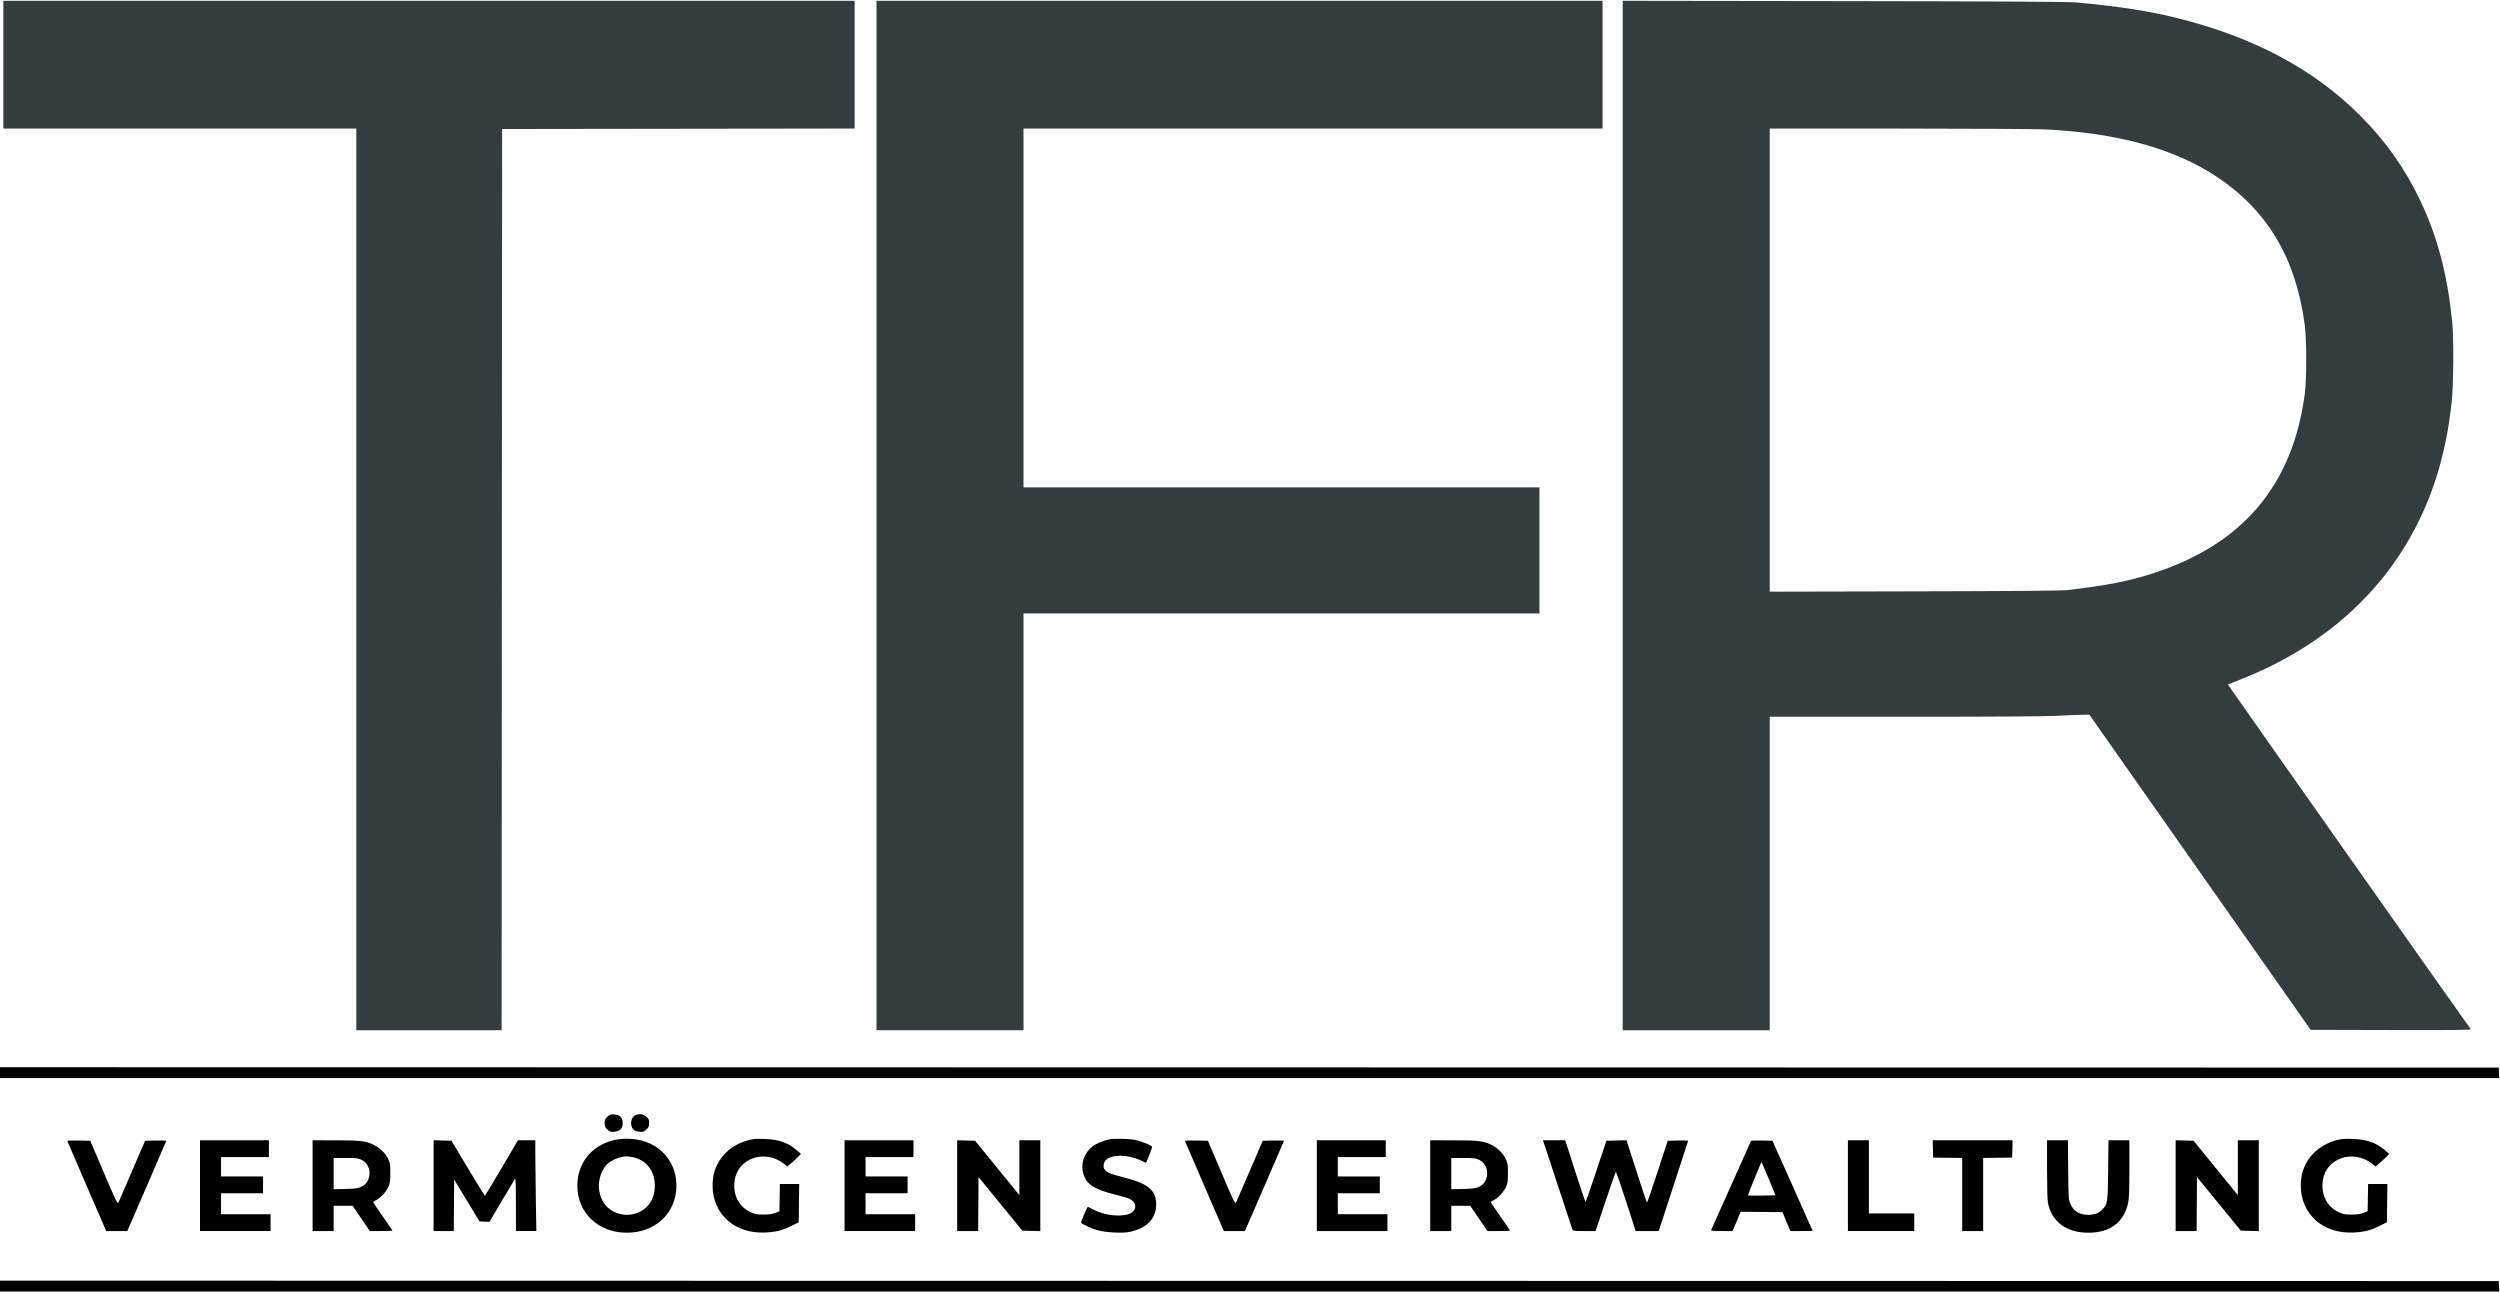
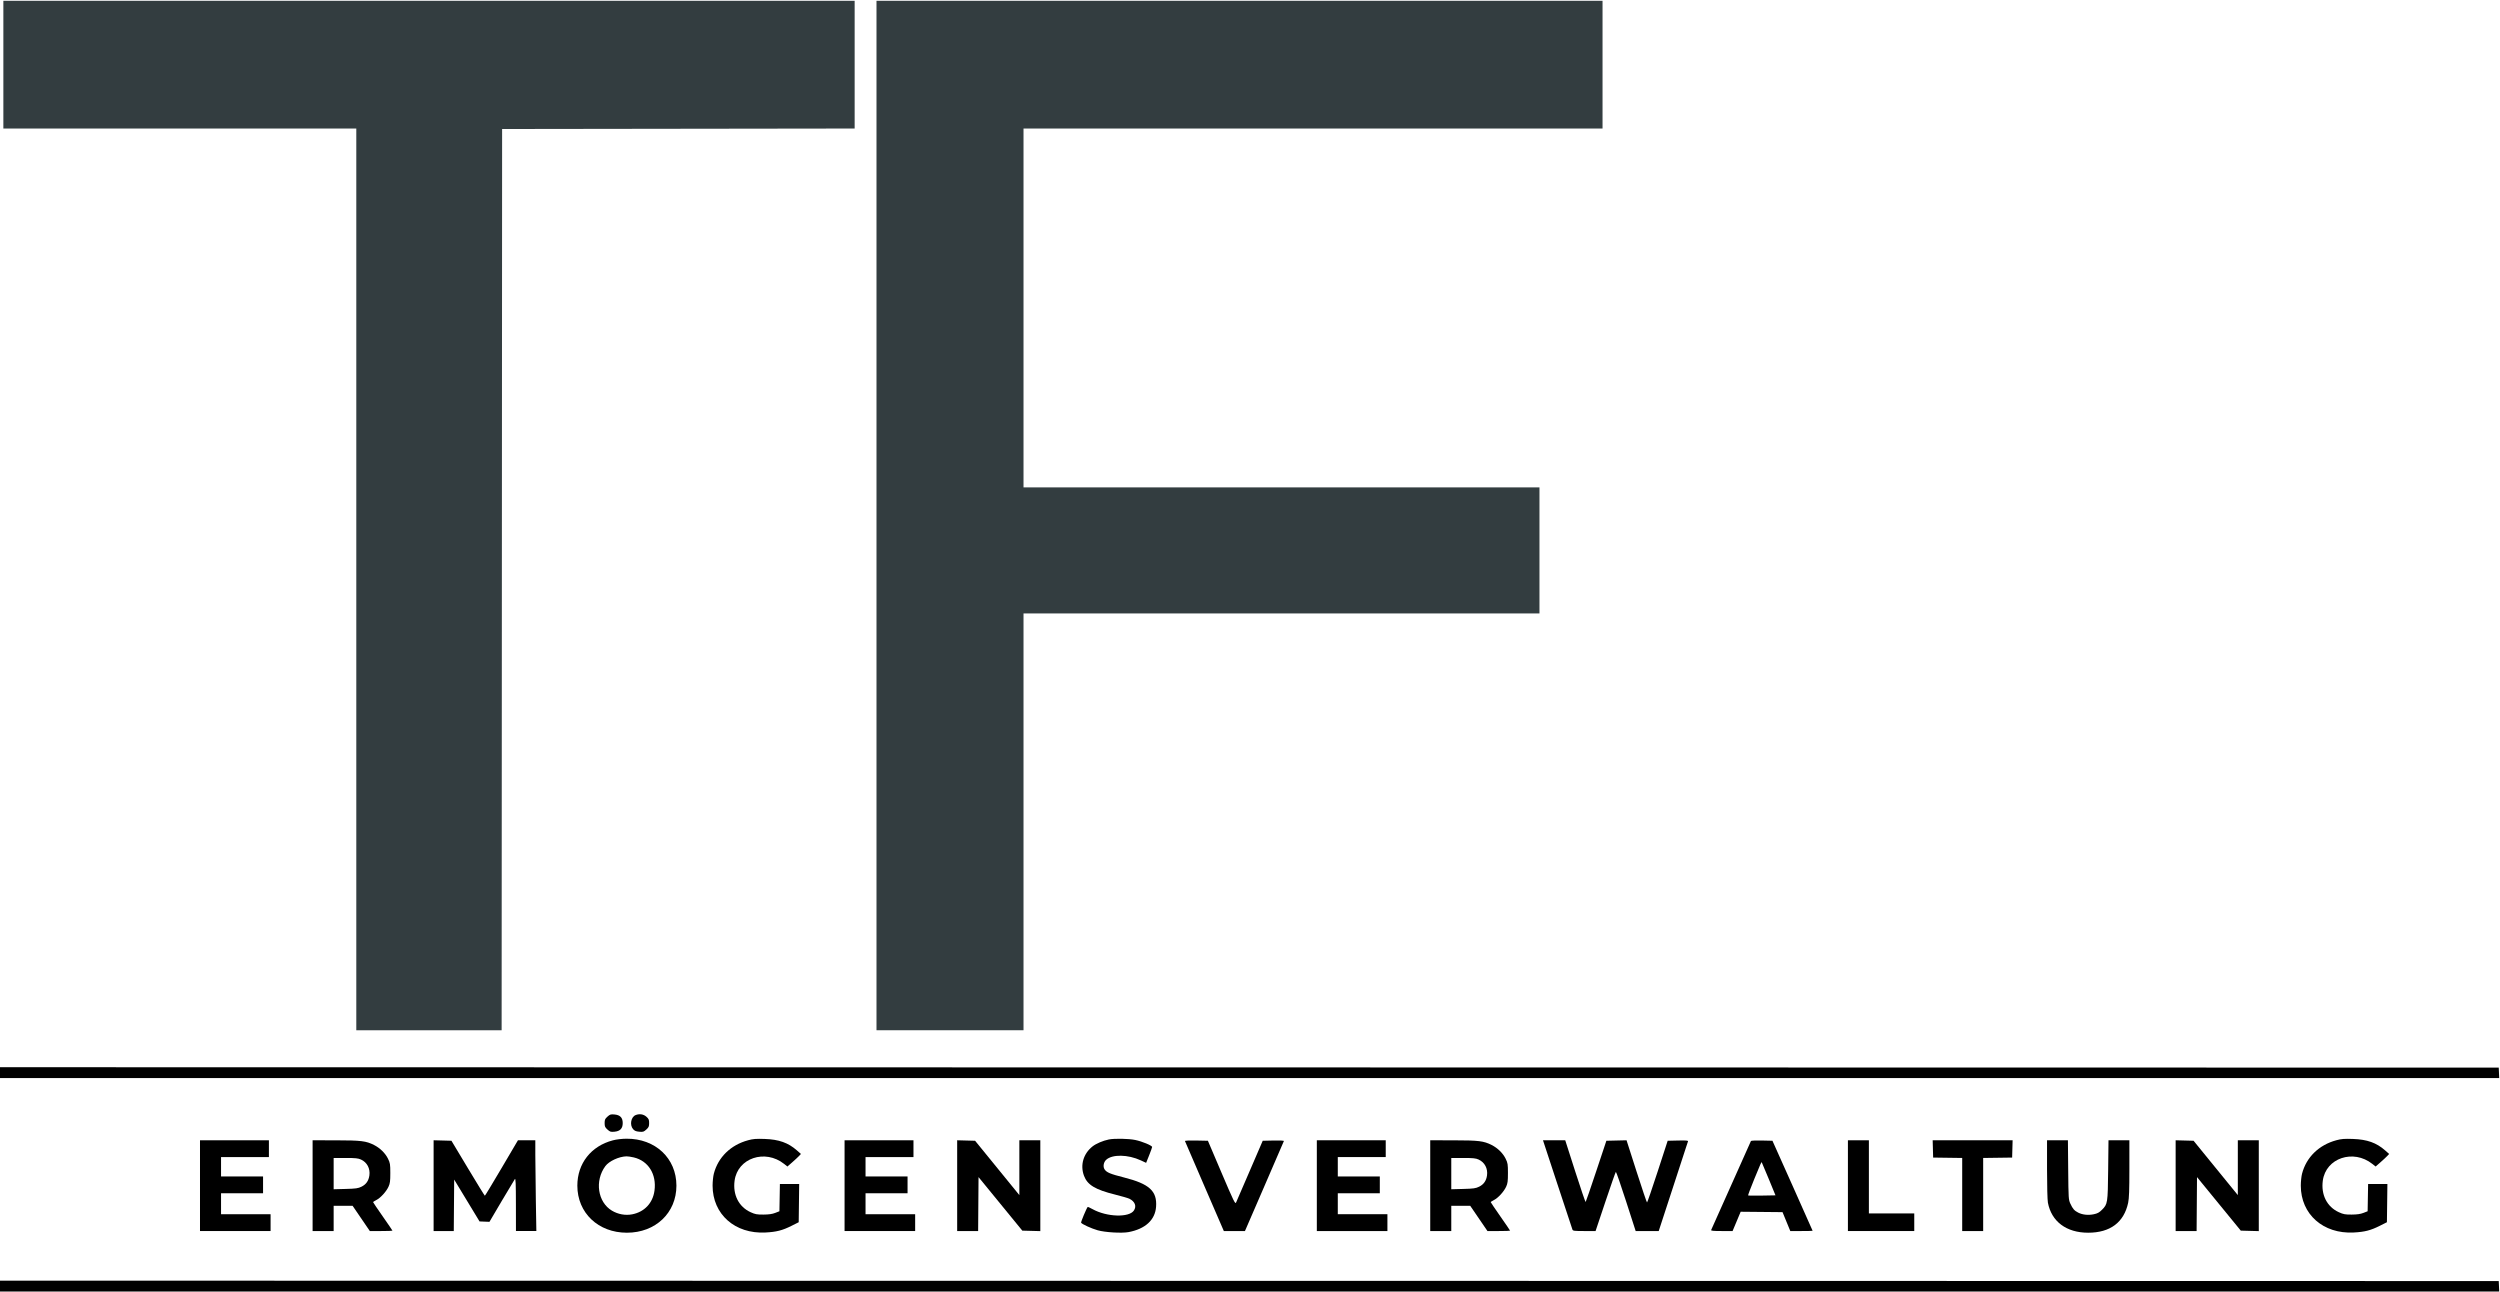
<svg xmlns="http://www.w3.org/2000/svg" width="100%" height="100%" viewBox="0 0 12396 6405" version="1.1" xml:space="preserve" style="fill-rule:evenodd;clip-rule:evenodd;stroke-linejoin:round;stroke-miterlimit:2;">
  <g>
    <path d="M16.663,3.975l-0,633.333l1750,0l0,4471.03l720.634,-0l1.191,-2234.33l1.192,-2234.32l874.008,-1.192l874.005,-1.192l-0,-633.333l-4221.03,-0Z" style="fill:#333d40;fill-rule:nonzero;" />
    <path d="M4346.02,3.975l0,5104.36l728.971,-0l-0,-2066.67l2558.33,-0l0,-625l-2558.33,-0l-0,-1779.36l2871.03,0l0,-633.333l-3600,-0Z" style="fill:#333d40;fill-rule:nonzero;" />
-     <path d="M8046.03,3.975l0,5104.36l728.967,-0l-0,-1554.36l668.45,-0c436.508,-0 697.849,-1.583 753.175,-4.567c46.429,-2.5 102.479,-4.829 124.008,-5.158l39.283,-0.596l548.613,781.35l548.612,781.35l399.004,0.992c319.446,0.792 398.196,-0.038 394.934,-4.167c-14.734,-18.65 -1205.34,-1708.41 -1204.26,-1709.13c0.658,-0.438 30.954,-12.546 67.462,-26.962c357.141,-141.046 636.979,-369.896 815.696,-667.084c124.808,-207.542 197.333,-434.125 226.725,-708.333c9.104,-84.917 10.462,-316.067 2.329,-396.029c-24.054,-236.509 -73.209,-422.754 -158.87,-601.984c-76.813,-160.716 -171.301,-294.196 -298.042,-421.033c-229.159,-229.329 -527.125,-388.321 -904.109,-482.417c-143.263,-35.762 -293.254,-59.012 -503.966,-78.125c-39.555,-3.587 -353.176,-5.366 -1151.19,-6.521l-1096.82,-1.587Zm2097.62,637.813c354.362,17.366 636.741,95.166 845.237,232.879c253.221,167.254 395.092,405.1 438.813,735.658c10.179,76.983 10.133,270.446 -0.084,346.029c-60.941,450.796 -307.174,741.55 -750.237,885.888c-119.692,38.991 -232.142,61.058 -425.395,83.483c-29.493,3.425 -251.393,5.3 -759.326,6.425l-717.658,1.587l-0,-2296.43l642.658,0.2c362.3,0.113 679.012,1.98 725.992,4.28Z" style="fill:#333d40;fill-rule:nonzero;" />
    <path d="M0,5291.67l0,53.967l12392.1,-0l-1.188,-25.992l-1.191,-25.992l-6194.84,-0.991l-6194.83,-0.992Z" style="fill-rule:nonzero;" />
    <path d="M3012.1,5536.71c-12.075,10.717 -14.087,15.28 -14.087,31.946c-0,16.667 2.012,21.258 14.087,32.142c12.758,11.5 16.071,12.508 35.117,10.662c27.779,-2.687 40.479,-16.116 40.479,-42.804c-0,-26.687 -12.7,-40.037 -40.479,-42.546c-19.046,-1.721 -22.359,-0.72 -35.117,10.6Z" style="fill-rule:nonzero;" />
    <path d="M3151.58,5529.07c-23.016,9.333 -30.266,48.891 -12.708,69.35c7.375,8.595 14.296,11.558 30.567,13.096c19.045,1.795 22.358,0.783 35.116,-10.717c12.075,-10.884 14.088,-15.475 14.088,-32.142c-0,-16.666 -1.929,-21.162 -13.492,-31.471c-14.346,-12.787 -34.525,-15.845 -53.571,-8.116Z" style="fill-rule:nonzero;" />
    <path d="M3038.88,5654.23c-108.454,28.421 -176.187,114.821 -176.187,224.742c-0,134.95 103.571,233.333 245.633,233.333c142.063,0 245.633,-98.383 245.633,-233.333c0,-135.679 -104.362,-233.796 -247.616,-232.8c-22.621,0.154 -49.604,3.379 -67.463,8.058Zm103.571,84.7c72.363,17.004 113.883,83.692 102.754,165.042c-8.416,61.508 -49.925,105.454 -110.687,117.187c-33.733,6.517 -69.967,-0.075 -100.4,-18.254c-70.554,-42.15 -86.2,-148.137 -32.583,-220.758c18.358,-24.867 67.504,-47.617 104.808,-48.513c6.766,-0.162 23.016,2.221 36.108,5.296Z" style="fill-rule:nonzero;" />
    <path d="M3709.12,5653.93c-86.108,23.371 -148.409,84.175 -169.592,165.513c-3.446,13.229 -6.2,39.683 -6.2,59.525c0,141.812 111.108,240.204 262.3,232.275c54.763,-2.871 83.833,-10.329 129.367,-33.192l35.316,-17.733l1.192,-94.842l1.188,-94.841l-95.634,-0l-1.191,67.658l-1.188,67.658l-20.833,8.138c-14.771,5.766 -31.746,8.191 -58.333,8.333c-32.542,0.171 -40.967,-1.383 -63.692,-11.737c-58.696,-26.751 -88.946,-86.48 -79.371,-156.717c15.254,-111.904 151.117,-157.667 245.642,-82.738l16.266,12.896l23.813,-20.833c13.092,-11.459 28.183,-25.475 33.529,-31.15l9.725,-10.317l-19.842,-17.496c-43.229,-38.116 -89.287,-54.512 -159.92,-56.921c-42.859,-1.462 -57.351,-0.316 -82.542,6.521Z" style="fill-rule:nonzero;" />
    <path d="M5498.01,5650c-28.57,5.675 -63.262,20.45 -80.95,34.479c-45.516,36.104 -61.933,92.908 -42.104,145.687c16.975,45.192 55.596,68.517 154.009,93.017c32.937,8.2 65.104,17.583 71.429,20.834c27.379,14.079 35.979,36.65 22.087,57.974c-23.604,36.23 -134.787,32.609 -205.421,-6.687c-12.304,-6.842 -22.933,-11.65 -23.812,-10.775c-5.554,5.558 -34.621,75.046 -32.7,78.175c4.541,7.396 50.954,28.613 81.908,37.446c36.904,10.529 119.771,15.417 153.571,9.054c82.938,-15.613 131.562,-60.392 136.238,-125.467c5.612,-78.116 -33.063,-113.437 -159.255,-145.437c-68.254,-17.304 -86.033,-24.75 -96.195,-40.275c-8.571,-13.096 -4.967,-35.071 7.704,-46.979c30.104,-28.288 108.333,-27.088 172.22,2.645l26.192,12.188l14.883,-37.1c8.117,-20.242 14.88,-39.088 14.88,-41.471c-0,-7.242 -50,-27.983 -84.126,-34.896c-33.733,-6.833 -101.941,-8.096 -130.558,-2.412Z" style="fill-rule:nonzero;" />
    <path d="M11584.1,5653.93c-86.113,23.371 -148.412,84.175 -169.596,165.513c-3.442,13.229 -6.2,39.683 -6.2,59.525c0,141.812 111.113,240.204 262.304,232.275c54.759,-2.871 83.83,-10.329 129.363,-33.192l35.316,-17.733l1.192,-94.842l1.191,-94.841l-95.637,-0l-1.188,67.658l-1.191,67.658l-20.834,8.138c-14.77,5.766 -31.745,8.191 -58.333,8.333c-32.538,0.171 -40.963,-1.383 -63.691,-11.737c-58.697,-26.751 -88.943,-86.48 -79.371,-156.717c15.254,-111.904 151.117,-157.667 245.641,-82.738l16.271,12.896l23.809,-20.833c13.096,-11.459 28.183,-25.475 33.532,-31.15l9.721,-10.317l-19.841,-17.496c-43.229,-38.116 -89.284,-54.512 -159.921,-56.921c-42.854,-1.462 -57.346,-0.316 -82.537,6.521Z" style="fill-rule:nonzero;" />
-     <path d="M333.925,5657.94c0.762,2.179 44.488,103.571 97.025,224.995l95.633,221.034l104.763,-0l95.833,-221.229c52.775,-121.825 96.459,-222.925 97.221,-225c0.821,-2.221 -20.433,-3.284 -51.783,-2.58l-53.175,1.192l-63.692,147.817c-35.05,81.35 -65.829,152.546 -68.45,158.333c-4.321,9.538 -11.017,-4.167 -72.225,-147.817l-67.458,-158.333l-57.542,-1.192c-34.521,-0.716 -56.983,0.396 -56.15,2.78Z" style="fill-rule:nonzero;" />
    <path d="M991.662,5653.97l0,450l350,-0l0,-83.333l-245.633,-0l0,-103.967l208.333,-0l0,-83.333l-208.333,-0l0,-96.034l237.3,0l0,-83.333l-341.667,-0Z" style="fill-rule:nonzero;" />
    <path d="M1550,5653.97l-0,450l104.366,-0l0,-125l94.046,-0l42.659,62.5l42.658,62.5l56.154,-0c30.95,-0 56.15,-0.8 56.15,-1.788c0,-0.979 -21.65,-32.737 -48.016,-70.433c-26.367,-37.7 -48.017,-69.725 -48.017,-71.033c-0,-1.309 7.142,-5.979 15.875,-10.375c20.816,-10.484 49.275,-41.609 60.541,-66.213c7.505,-16.391 8.901,-26.983 8.901,-67.458c-0,-44.05 -0.95,-49.95 -11.496,-71.429c-13.4,-27.284 -39.296,-52.692 -69.059,-67.767c-39.837,-20.171 -63.887,-23.133 -189.287,-23.325l-115.475,-0.179Zm240.079,95.567c30.013,13.837 46.204,44.512 41.512,78.641c-3.654,26.588 -16.304,44.654 -39.129,55.896c-16.908,8.329 -27.183,9.788 -78.77,11.167l-59.326,1.587l0,-155.158l59.326,-0c48.808,-0 62.349,1.392 76.387,7.867Z" style="fill-rule:nonzero;" />
    <path d="M2150,5653.97l-0,450l100,-0l1.983,-255.159l62.896,103.771l62.9,103.767l24.6,0.996l24.604,0.991l60.517,-102.779c33.179,-56.35 62.758,-105.733 65.475,-109.325c3.933,-5.191 5.004,20.834 5.158,125.596l0.2,132.142l101.192,-0l-2.579,-152.975c-1.421,-84.129 -2.58,-185.392 -2.58,-225l0,-72.025l-86.112,-0l-80.954,137.5c-44.621,75.796 -81.929,137.5 -83.133,137.5c-1.201,-0 -38.95,-61.309 -83.93,-136.309l-81.746,-136.308l-44.245,-1.192l-44.246,-1.191Z" style="fill-rule:nonzero;" />
    <path d="M4187.69,5653.97l-0,450l350,-0l-0,-83.333l-246.029,-0l-0,-103.967l208.333,-0l-0,-83.333l-208.333,-0l-0,-96.034l237.695,0l0,-83.333l-341.666,-0Z" style="fill-rule:nonzero;" />
    <path d="M4746.03,5653.97l0,450l103.971,-0l0.992,-133.729l0.991,-133.729l108.529,132.737l108.533,132.737l44.643,1.192l44.645,1.188l0,-450.396l-103.971,-0l0,271.825l-109.72,-134.721l-109.721,-134.721l-88.892,-2.383Z" style="fill-rule:nonzero;" />
    <path d="M5875.59,5657.94c0.763,2.179 44.488,103.571 97.026,224.995l95.633,221.034l104.762,-0l95.834,-221.229c52.775,-121.825 96.458,-222.925 97.22,-225c0.821,-2.221 -20.433,-3.284 -51.783,-2.58l-53.175,1.192l-63.691,147.817c-35.05,81.35 -65.83,152.546 -68.45,158.333c-4.322,9.538 -11.021,-4.167 -72.226,-147.817l-67.458,-158.333l-57.542,-1.192c-34.52,-0.716 -56.983,0.396 -56.15,2.78Z" style="fill-rule:nonzero;" />
    <path d="M6529.36,5653.97l0,450l350,-0l0,-83.333l-246.033,-0l0,-103.967l208.334,-0l-0,-83.333l-208.334,-0l0,-96.034l237.7,0l0,-83.333l-341.667,-0Z" style="fill-rule:nonzero;" />
    <path d="M7091.66,5653.97l-0,450l104.366,-0l0,-125l94.046,-0l85.317,125l56.149,-0c30.955,-0 56.155,-0.8 56.155,-1.788c-0,-0.979 -21.65,-32.737 -48.017,-70.433c-26.367,-37.7 -48.016,-69.725 -48.016,-71.033c-0,-1.309 7.141,-5.979 15.874,-10.375c20.817,-10.484 49.275,-41.609 60.542,-66.213c7.504,-16.391 8.9,-26.983 8.9,-67.458c-0,-44.05 -0.95,-49.95 -11.496,-71.429c-13.4,-27.284 -39.295,-52.692 -69.058,-67.767c-39.838,-20.171 -63.888,-23.133 -189.288,-23.325l-115.474,-0.179Zm240.078,95.567c30.013,13.837 46.205,44.512 41.513,78.641c-3.654,26.588 -16.304,44.654 -39.129,55.896c-16.909,8.329 -27.183,9.788 -78.771,11.167l-59.325,1.587l0,-155.158l59.325,-0c48.809,-0 62.35,1.392 76.387,7.867Z" style="fill-rule:nonzero;" />
    <path d="M7722.41,5871.83c39.399,119.842 72.875,221.071 74.404,225c2.462,6.334 9.129,7.142 58.729,7.142l55.954,-0l48.808,-145.833c26.829,-80.159 50.15,-146.638 51.788,-147.617c1.637,-0.988 24.354,64.483 50.596,145.833l47.616,147.617l114.288,-0l62.896,-192.659c34.587,-105.954 66.825,-204.804 71.625,-219.641c4.75,-14.683 9.637,-29.429 10.716,-32.342c1.563,-4.221 -8.929,-5.104 -49.404,-4.167l-51.392,1.192l-49.8,152.975c-27.387,84.125 -51.05,152.975 -52.578,152.975c-1.53,0 -24.971,-69.246 -52.184,-154.166l-49.404,-154.167l-100,2.383l-50.2,150.792c-27.609,82.937 -51.267,151.775 -52.58,152.975c-1.308,1.204 -24.57,-67.063 -51.783,-151.983l-49.404,-154.167l-110.321,-0l71.63,217.858Z" style="fill-rule:nonzero;" />
    <path d="M8681.91,5657.54c-1.853,3.008 -192.116,428.57 -197.283,441.27c-1.613,3.967 10.4,5.159 52.066,5.159l54.167,-0l20.042,-47.817l20.038,-47.817l207.542,1.984l19.245,46.825l19.247,46.825l55.357,-0c30.555,-0 55.354,-0.534 55.354,-1.192c0,-0.654 -44.737,-101.187 -99.599,-223.808l-99.604,-222.617l-52.184,-1.192c-28.571,-0.654 -53.179,0.426 -54.388,2.38Zm88.317,188.296l33.333,81.149l-66.867,1.192c-36.904,0.654 -67.754,0.3 -68.845,-0.796c-1.088,-1.087 12.517,-37.3 30.117,-80.158c33.891,-82.538 35.446,-86.021 37.5,-83.967c0.783,0.78 16.509,38.134 34.762,82.58Z" style="fill-rule:nonzero;" />
    <path d="M9162.69,5653.97l0,450l328.972,-0l-0,-87.3l-225,-0l-0,-362.7l-103.972,-0Z" style="fill-rule:nonzero;" />
    <path d="M9584.12,5696.83l1.192,42.858l72.024,0.992l72.021,0.992l-0,362.3l103.971,-0l0,-362.3l143.651,-1.984l1.187,-42.858l1.191,-42.858l-396.429,-0l1.192,42.858Z" style="fill-rule:nonzero;" />
    <path d="M10150,5797.23c-0,80.158 1.883,153.217 4.282,165.875c17.792,93.942 91.747,149.204 199.684,149.204c109.125,0 177.58,-51.237 198.28,-148.412c4.616,-21.68 6.083,-62.5 6.083,-169.246l0,-140.675l-103.571,-0l-1.663,147.221c-1.866,165.079 -2.52,169.266 -30.874,197.62c-13.651,13.65 -21.825,18.05 -40.876,21.996c-27.379,5.671 -55.629,2.638 -76.983,-8.258c-19.045,-9.721 -26.742,-18.5 -38.479,-43.896c-9.267,-20.05 -9.575,-24.8 -10.925,-167.658l-1.388,-147.025l-103.57,-0l-0,143.254Z" style="fill-rule:nonzero;" />
    <path d="M10787.7,5653.97l0,450l103.967,-0l0.992,-133.729l0.996,-133.729l108.529,132.737l108.534,132.737l44.641,1.192l44.642,1.188l-0,-450.396l-103.967,-0l-0,271.825l-109.721,-134.721l-109.725,-134.721l-44.442,-1.192l-44.446,-1.191Z" style="fill-rule:nonzero;" />
    <path d="M0,6350l0,53.967l12392.1,-0l-1.188,-25.992l-1.191,-25.991l-6194.84,-0.992l-6194.83,-0.992Z" style="fill-rule:nonzero;" />
  </g>
</svg>